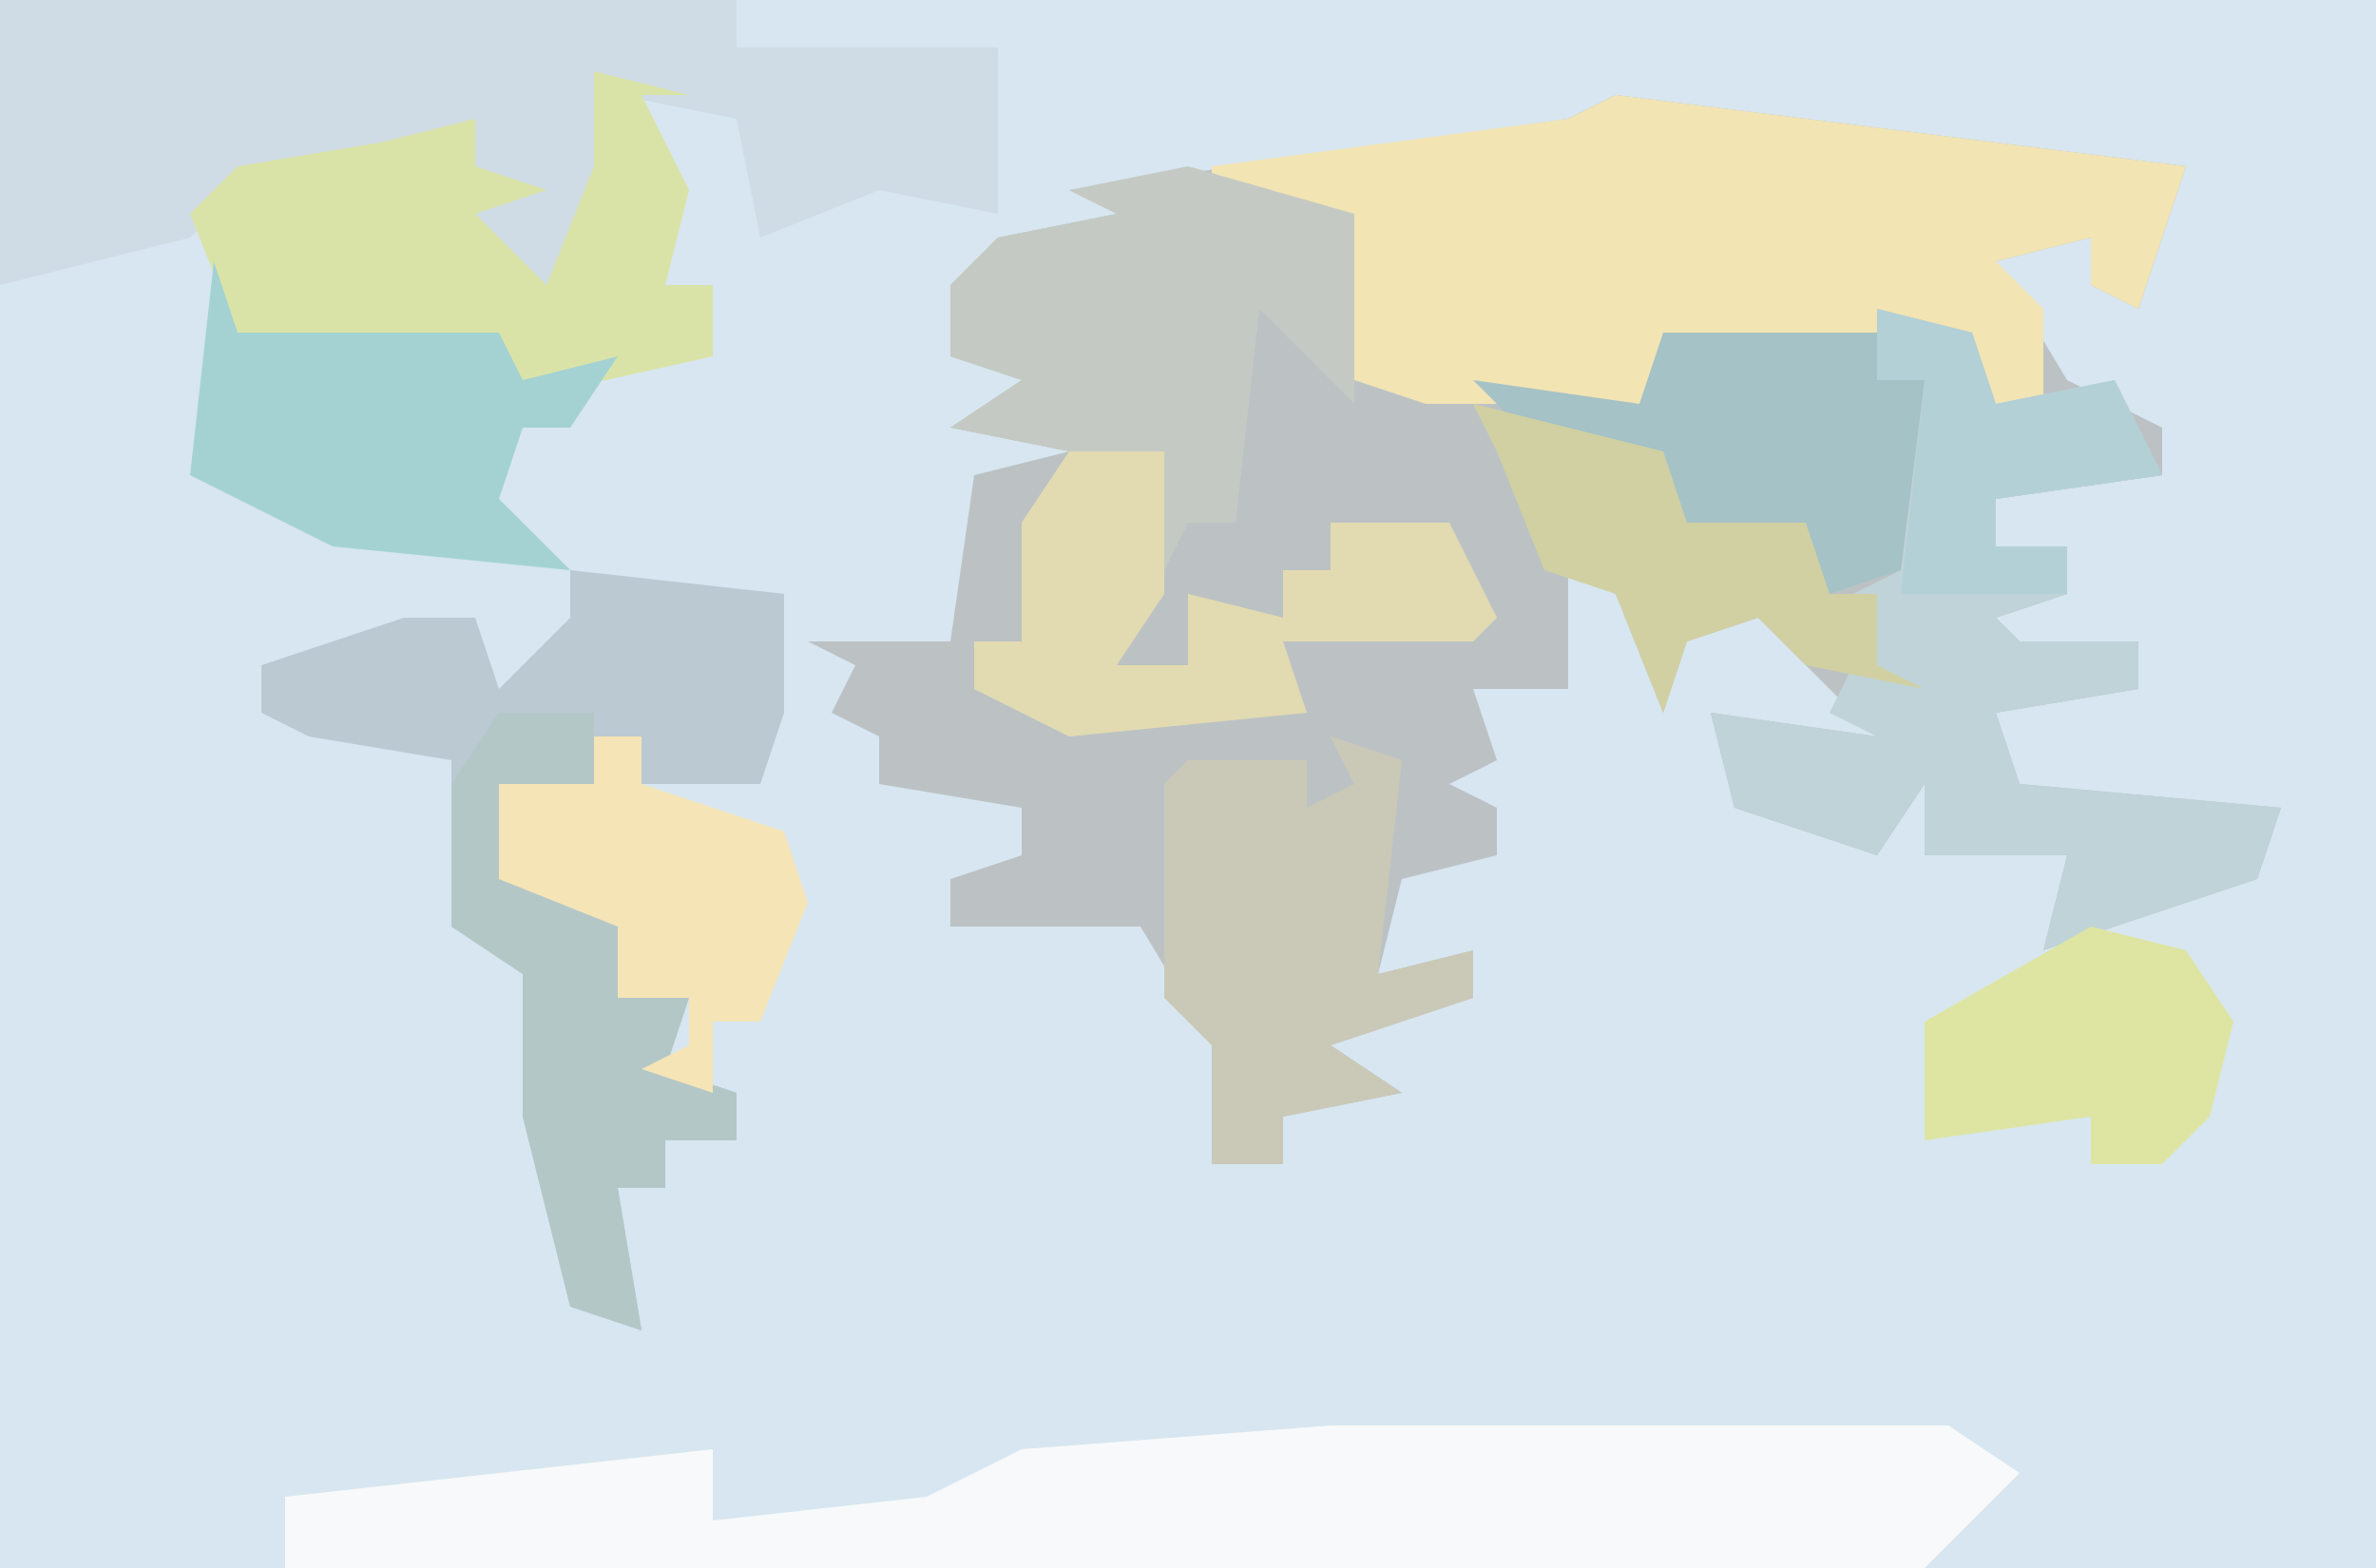
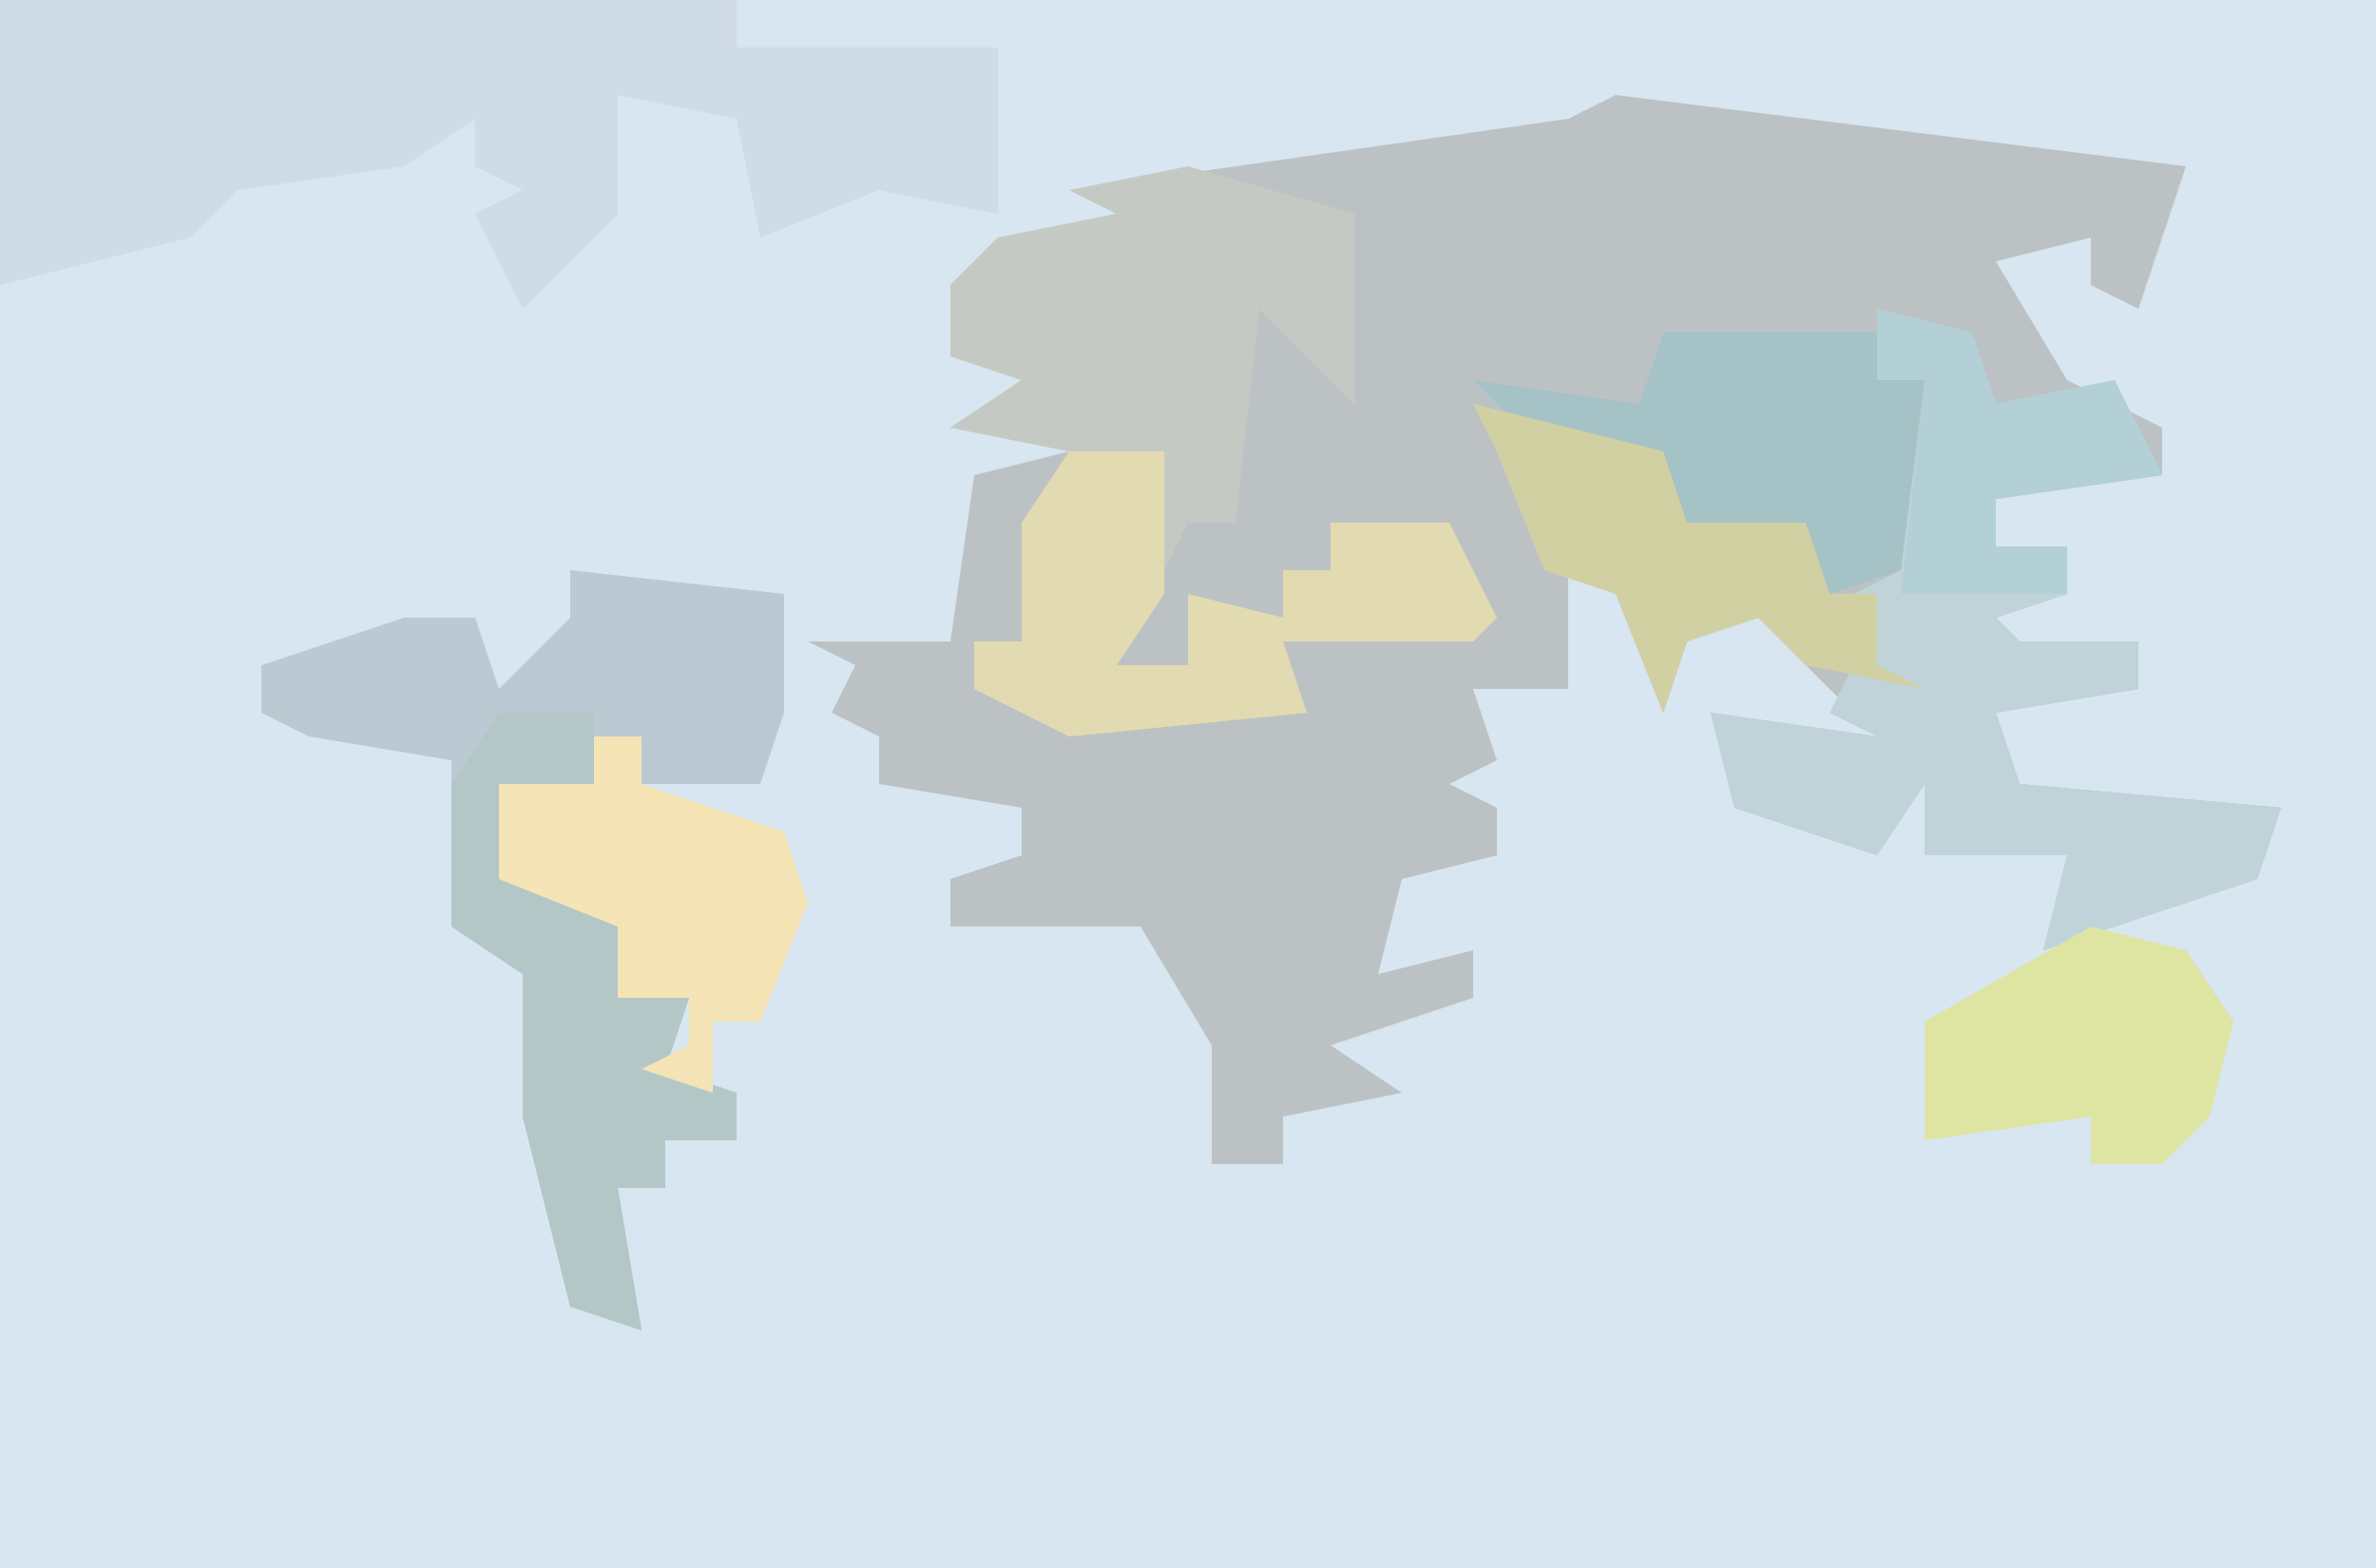
<svg xmlns="http://www.w3.org/2000/svg" version="1.1" width="100" height="66">
  <path d="M0,0 L100,0 L100,66 L0,66 Z " fill="#D7E6F0" transform="translate(0,0)" />
  <path d="M0,0 L24,3 L22,9 L20,8 L20,6 L16,7 L19,12 L23,14 L23,16 L16,17 L16,19 L19,19 L19,21 L16,22 L17,23 L22,23 L22,25 L16,26 L17,29 L28,30 L27,33 L18,36 L19,32 L13,32 L13,29 L11,32 L5,30 L4,26 L11,27 L8,24 L6,22 L3,23 L2,26 L0,21 L-2,20 L-2,25 L-6,25 L-5,28 L-7,29 L-5,30 L-5,32 L-9,33 L-10,37 L-6,36 L-6,38 L-12,40 L-9,42 L-14,43 L-14,45 L-17,45 L-17,40 L-20,35 L-28,35 L-28,33 L-25,32 L-25,30 L-31,29 L-31,27 L-33,26 L-32,24 L-34,23 L-28,23 L-27,16 L-23,15 L-28,14 L-25,12 L-28,11 L-28,8 L-26,6 L-21,5 L-23,4 L-2,1 Z " fill="#BCC2C4" transform="translate(68,4)" />
  <path d="M0,0 L31,0 L31,2 L42,2 L42,9 L37,8 L32,10 L31,5 L26,4 L26,9 L22,13 L20,9 L22,8 L20,7 L20,5 L17,7 L10,8 L8,10 L0,12 Z " fill="#CFDBE5" transform="translate(0,0)" />
-   <path d="M0,0 L6,0 L9,0 L26,0 L29,2 L25,6 L-44,6 L-44,3 L-26,1 L-26,4 L-17,3 L-13,1 Z " fill="#F8F9FA" transform="translate(56,60)" />
-   <path d="M0,0 L24,3 L22,9 L20,8 L20,6 L16,7 L18,9 L18,13 L16,13 L14,10 L2,11 L1,13 L-8,13 L-11,12 L-11,5 L-17,4 L-17,3 L-2,1 Z " fill="#F2E4B3" transform="translate(68,4)" />
  <path d="M0,0 L7,2 L7,10 L3,6 L2,15 L0,15 L-3,21 L0,21 L0,18 L4,19 L4,17 L6,17 L6,15 L11,15 L13,19 L12,20 L4,20 L5,23 L-5,24 L-9,22 L-9,20 L-7,20 L-7,15 L-5,12 L-10,11 L-7,9 L-10,8 L-10,5 L-8,3 L-3,2 L-5,1 Z " fill="#C4CAC3" transform="translate(50,7)" />
  <path d="M0,0 L9,1 L9,6 L8,9 L3,9 L3,7 L1,7 L1,9 L-2,10 L-2,13 L2,15 L2,18 L5,18 L4,21 L7,22 L7,24 L4,24 L4,26 L2,26 L3,32 L0,31 L-2,23 L-2,17 L-5,15 L-5,8 L-11,7 L-13,6 L-13,4 L-7,2 L-4,2 L-3,5 L0,2 Z " fill="#BBC9D2" transform="translate(24,24)" />
  <path d="M0,0 L4,1 L5,4 L10,3 L12,7 L5,8 L5,10 L8,10 L8,12 L5,13 L6,14 L11,14 L11,16 L5,17 L6,20 L17,21 L16,24 L7,27 L8,23 L2,23 L2,20 L0,23 L-6,21 L-7,17 L0,18 L-2,17 L-1,15 L-1,12 L1,11 L2,3 L0,3 Z " fill="#BFD3D8" transform="translate(79,13)" />
-   <path d="M0,0 L4,1 L2,1 L4,5 L3,9 L5,9 L5,12 L-4,14 L-4,11 L-15,11 L-17,6 L-15,4 L-9,3 L-5,2 L-5,4 L-2,5 L-5,6 L-2,9 L0,4 Z " fill="#DAE3A7" transform="translate(25,3)" />
-   <path d="M0,0 L3,1 L2,10 L6,9 L6,11 L0,13 L3,15 L-2,16 L-2,18 L-5,18 L-5,13 L-7,11 L-7,2 L-6,1 L-1,1 L-1,3 L1,2 Z " fill="#CAC9B7" transform="translate(56,31)" />
  <path d="M0,0 L4,0 L4,6 L2,9 L5,9 L5,6 L9,7 L9,5 L11,5 L11,3 L16,3 L18,7 L17,8 L9,8 L10,11 L0,12 L-4,10 L-4,8 L-2,8 L-2,3 Z " fill="#E2DAB0" transform="translate(45,19)" />
-   <path d="M0,0 L1,3 L12,3 L13,5 L17,4 L15,7 L13,7 L12,10 L15,13 L5,12 L-1,9 Z " fill="#A4D2D2" transform="translate(9,11)" />
  <path d="M0,0 L9,0 L9,2 L11,2 L10,10 L7,11 L6,9 L1,9 L0,5 L-5,5 L-8,2 L-1,3 Z " fill="#A5C2C6" transform="translate(70,14)" />
  <path d="M0,0 L4,0 L4,3 L1,4 L1,7 L5,9 L5,12 L8,12 L7,15 L10,16 L10,18 L7,18 L7,20 L5,20 L6,26 L3,25 L1,17 L1,11 L-2,9 L-2,3 Z " fill="#B4C7C7" transform="translate(21,30)" />
  <path d="M0,0 L2,0 L2,2 L8,4 L9,7 L7,12 L5,12 L5,15 L2,14 L4,13 L4,11 L1,11 L1,8 L-4,6 L-4,2 L0,2 Z " fill="#F5E4B6" transform="translate(25,31)" />
  <path d="M0,0 L4,1 L6,4 L5,8 L3,10 L0,10 L0,8 L-7,9 L-7,4 Z " fill="#DEE5A3" transform="translate(88,39)" />
  <path d="M0,0 L8,2 L9,5 L14,5 L15,8 L17,8 L17,11 L19,12 L14,11 L12,9 L9,10 L8,13 L6,8 L3,7 L1,2 Z " fill="#D1D0A3" transform="translate(62,17)" />
  <path d="M0,0 L4,1 L5,4 L10,3 L12,7 L5,8 L5,10 L8,10 L8,12 L1,12 L2,3 L0,3 Z " fill="#B3D0D6" transform="translate(79,13)" />
</svg>